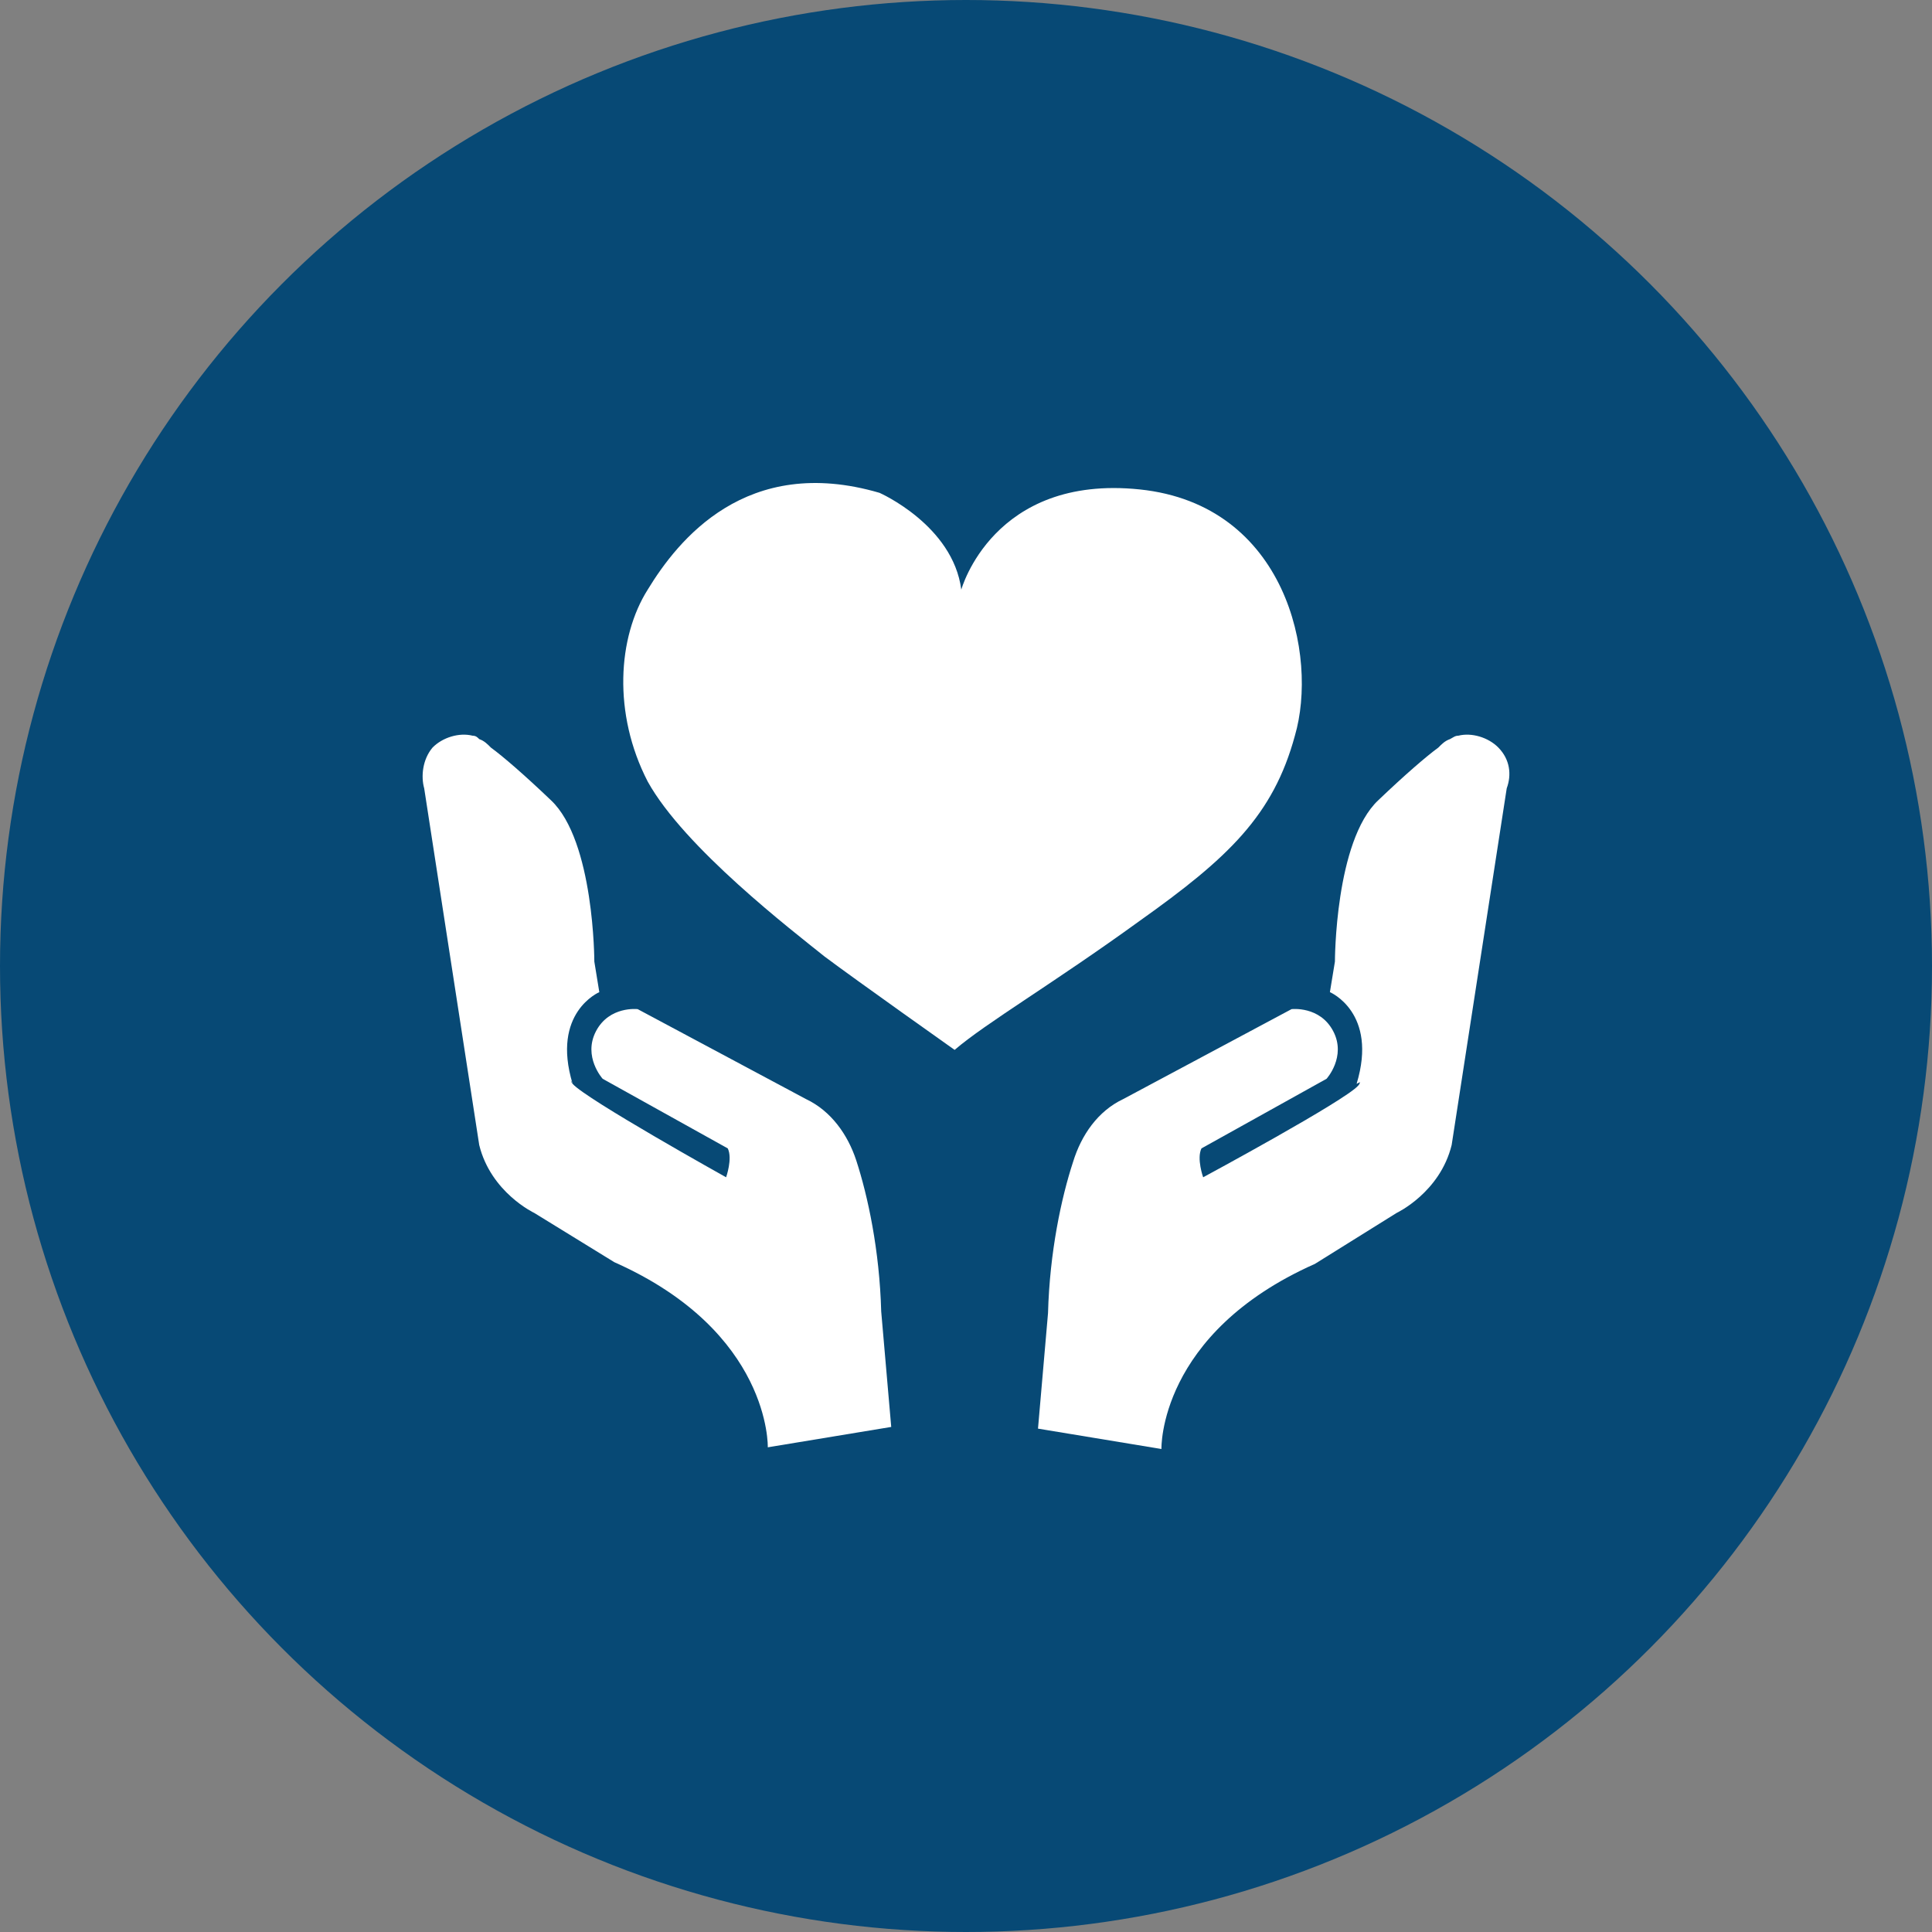
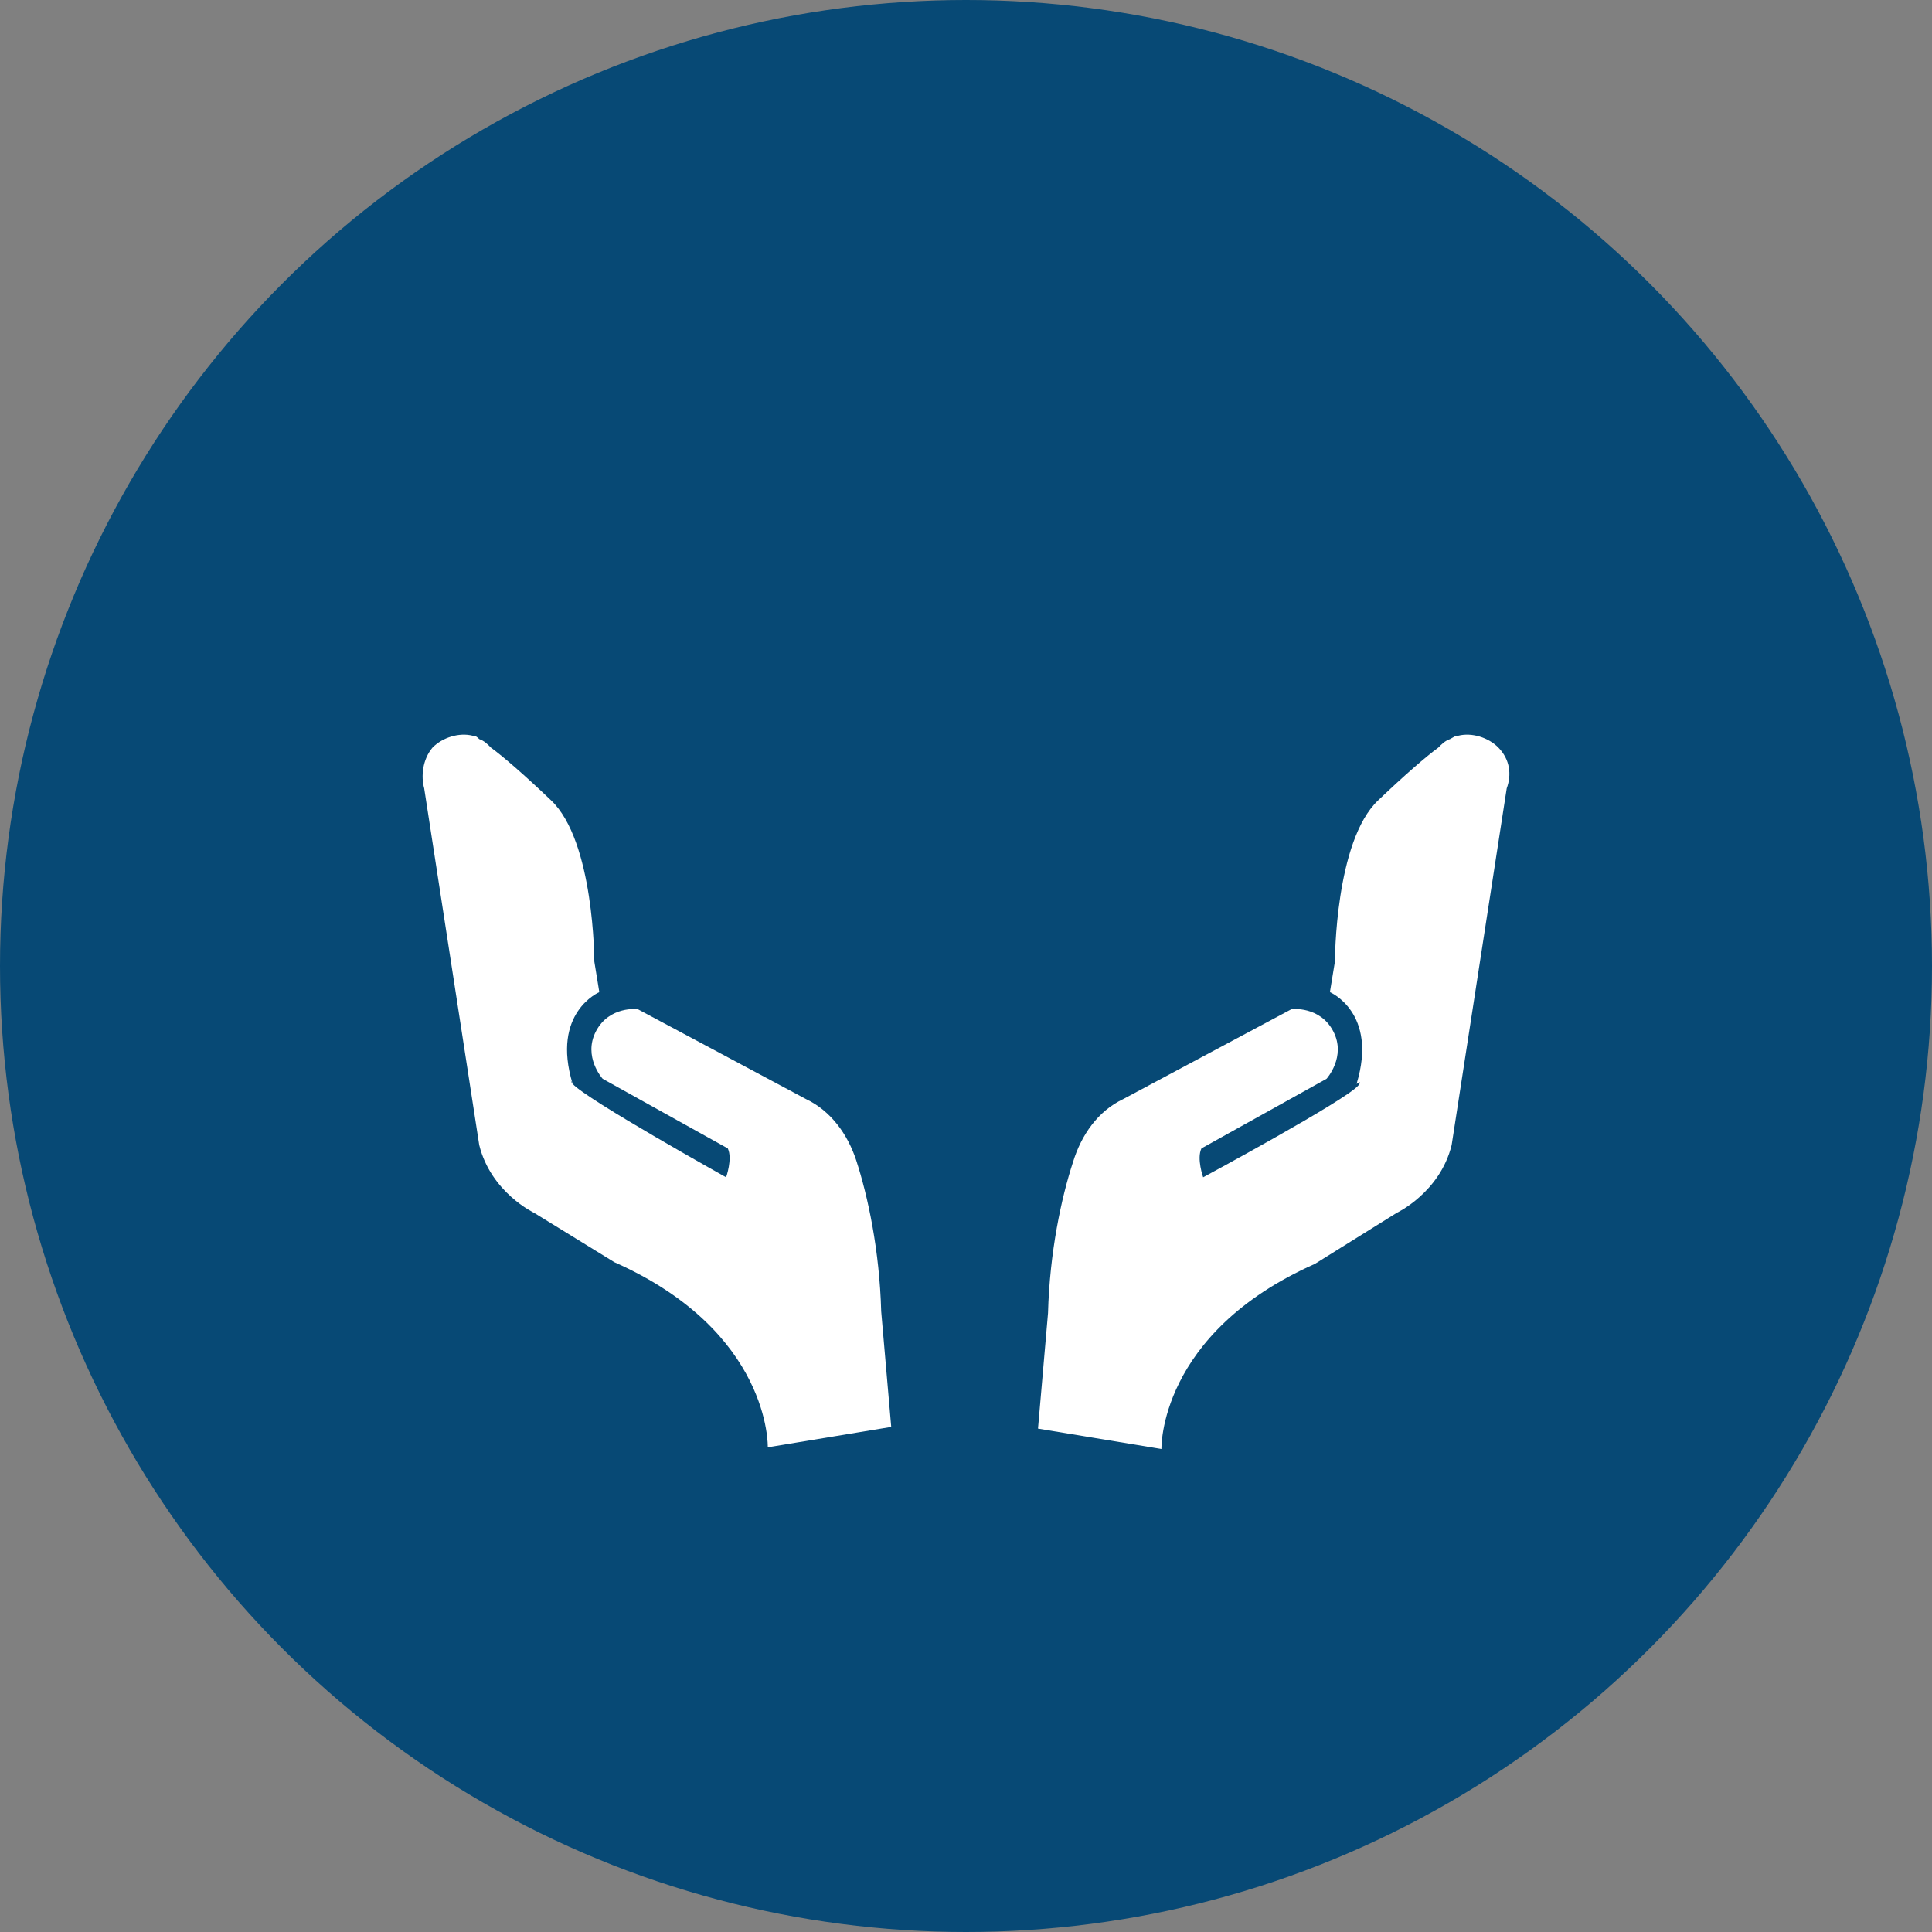
<svg xmlns="http://www.w3.org/2000/svg" width="100%" height="100%" viewBox="0 0 64 64" version="1.1" xml:space="preserve" style="fill-rule:evenodd;clip-rule:evenodd;stroke-linejoin:round;stroke-miterlimit:2;">
  <rect x="0" y="0" width="64" height="64" fill="#808080" stroke="none" />
  <circle cx="32" cy="32" r="32" style="fill:#074975;" />
-   <path d="M21.456,19.533c0.994,-1.632 3.26,-4.501 7.68,-3.207c0,0 2.431,1.069 2.708,3.207c0,0 1.05,-3.826 5.912,-3.32c4.862,0.507 5.912,5.514 5.139,8.158c-0.719,2.644 -2.211,4.051 -5.139,6.132c-2.873,2.082 -5.084,3.376 -6.133,4.276c0,-0 -3.26,-2.307 -4.31,-3.094c-1.05,-0.844 -4.642,-3.601 -5.857,-5.795c-1.161,-2.25 -0.995,-4.782 0,-6.357Z" style="fill:#fff;fill-rule:nonzero;" />
  <path d="M26.705,36.411l-5.581,-2.982c-0,0 -0.939,-0.113 -1.381,0.731c-0.442,0.844 0.221,1.576 0.221,1.576l4.144,2.306c0.166,0.338 -0.055,0.957 -0.055,0.957c-0,0 -4.642,-2.588 -5.084,-3.095c-0,0 -0.055,-0.056 -0.055,-0.112l0.055,0.112c-0.718,-2.363 0.884,-3.038 0.884,-3.038l-0.165,-1.012c-0,0 -0,-3.995 -1.437,-5.345c-0.884,-0.844 -1.602,-1.463 -1.989,-1.744c-0.111,-0.113 -0.221,-0.225 -0.387,-0.281c-0.055,-0.057 -0.11,-0.113 -0.221,-0.113c-0.442,-0.112 -0.995,0.056 -1.326,0.394c-0.332,0.394 -0.387,0.956 -0.276,1.35l1.823,11.815c0.387,1.575 1.823,2.25 1.823,2.25l2.653,1.632c5.194,2.306 5.083,6.132 5.083,6.132l4.089,-0.675l-0.332,-3.826c-0.055,-2.025 -0.442,-3.825 -0.828,-5.007c-0.277,-0.844 -0.829,-1.632 -1.658,-2.025Z" style="fill:#fff;fill-rule:nonzero;" />
  <path d="M37.203,36.411l5.581,-2.982c0,0 0.939,-0.113 1.381,0.731c0.442,0.844 -0.221,1.576 -0.221,1.576l-4.144,2.306c-0.165,0.338 0.056,0.957 0.056,0.957c0,0 4.696,-2.532 5.138,-3.038c0,0 0.055,-0.057 0.055,-0.113l-0.11,0.056c0.718,-2.362 -0.884,-3.038 -0.884,-3.038l0.166,-1.012c0,0 0,-3.995 1.436,-5.345c0.884,-0.844 1.603,-1.463 1.989,-1.744c0.111,-0.113 0.221,-0.225 0.387,-0.281c0.111,-0.057 0.166,-0.113 0.276,-0.113c0.442,-0.112 0.995,0.056 1.327,0.394c0.386,0.394 0.442,0.9 0.276,1.35l-1.824,11.815c-0.386,1.575 -1.823,2.25 -1.823,2.25l-2.707,1.688c-5.194,2.307 -5.084,6.132 -5.084,6.132l-4.089,-0.675l0.332,-3.826c0.055,-2.025 0.442,-3.825 0.829,-5.007c0.276,-0.9 0.828,-1.688 1.657,-2.081Z" style="fill:#fff;fill-rule:nonzero;" />
</svg>